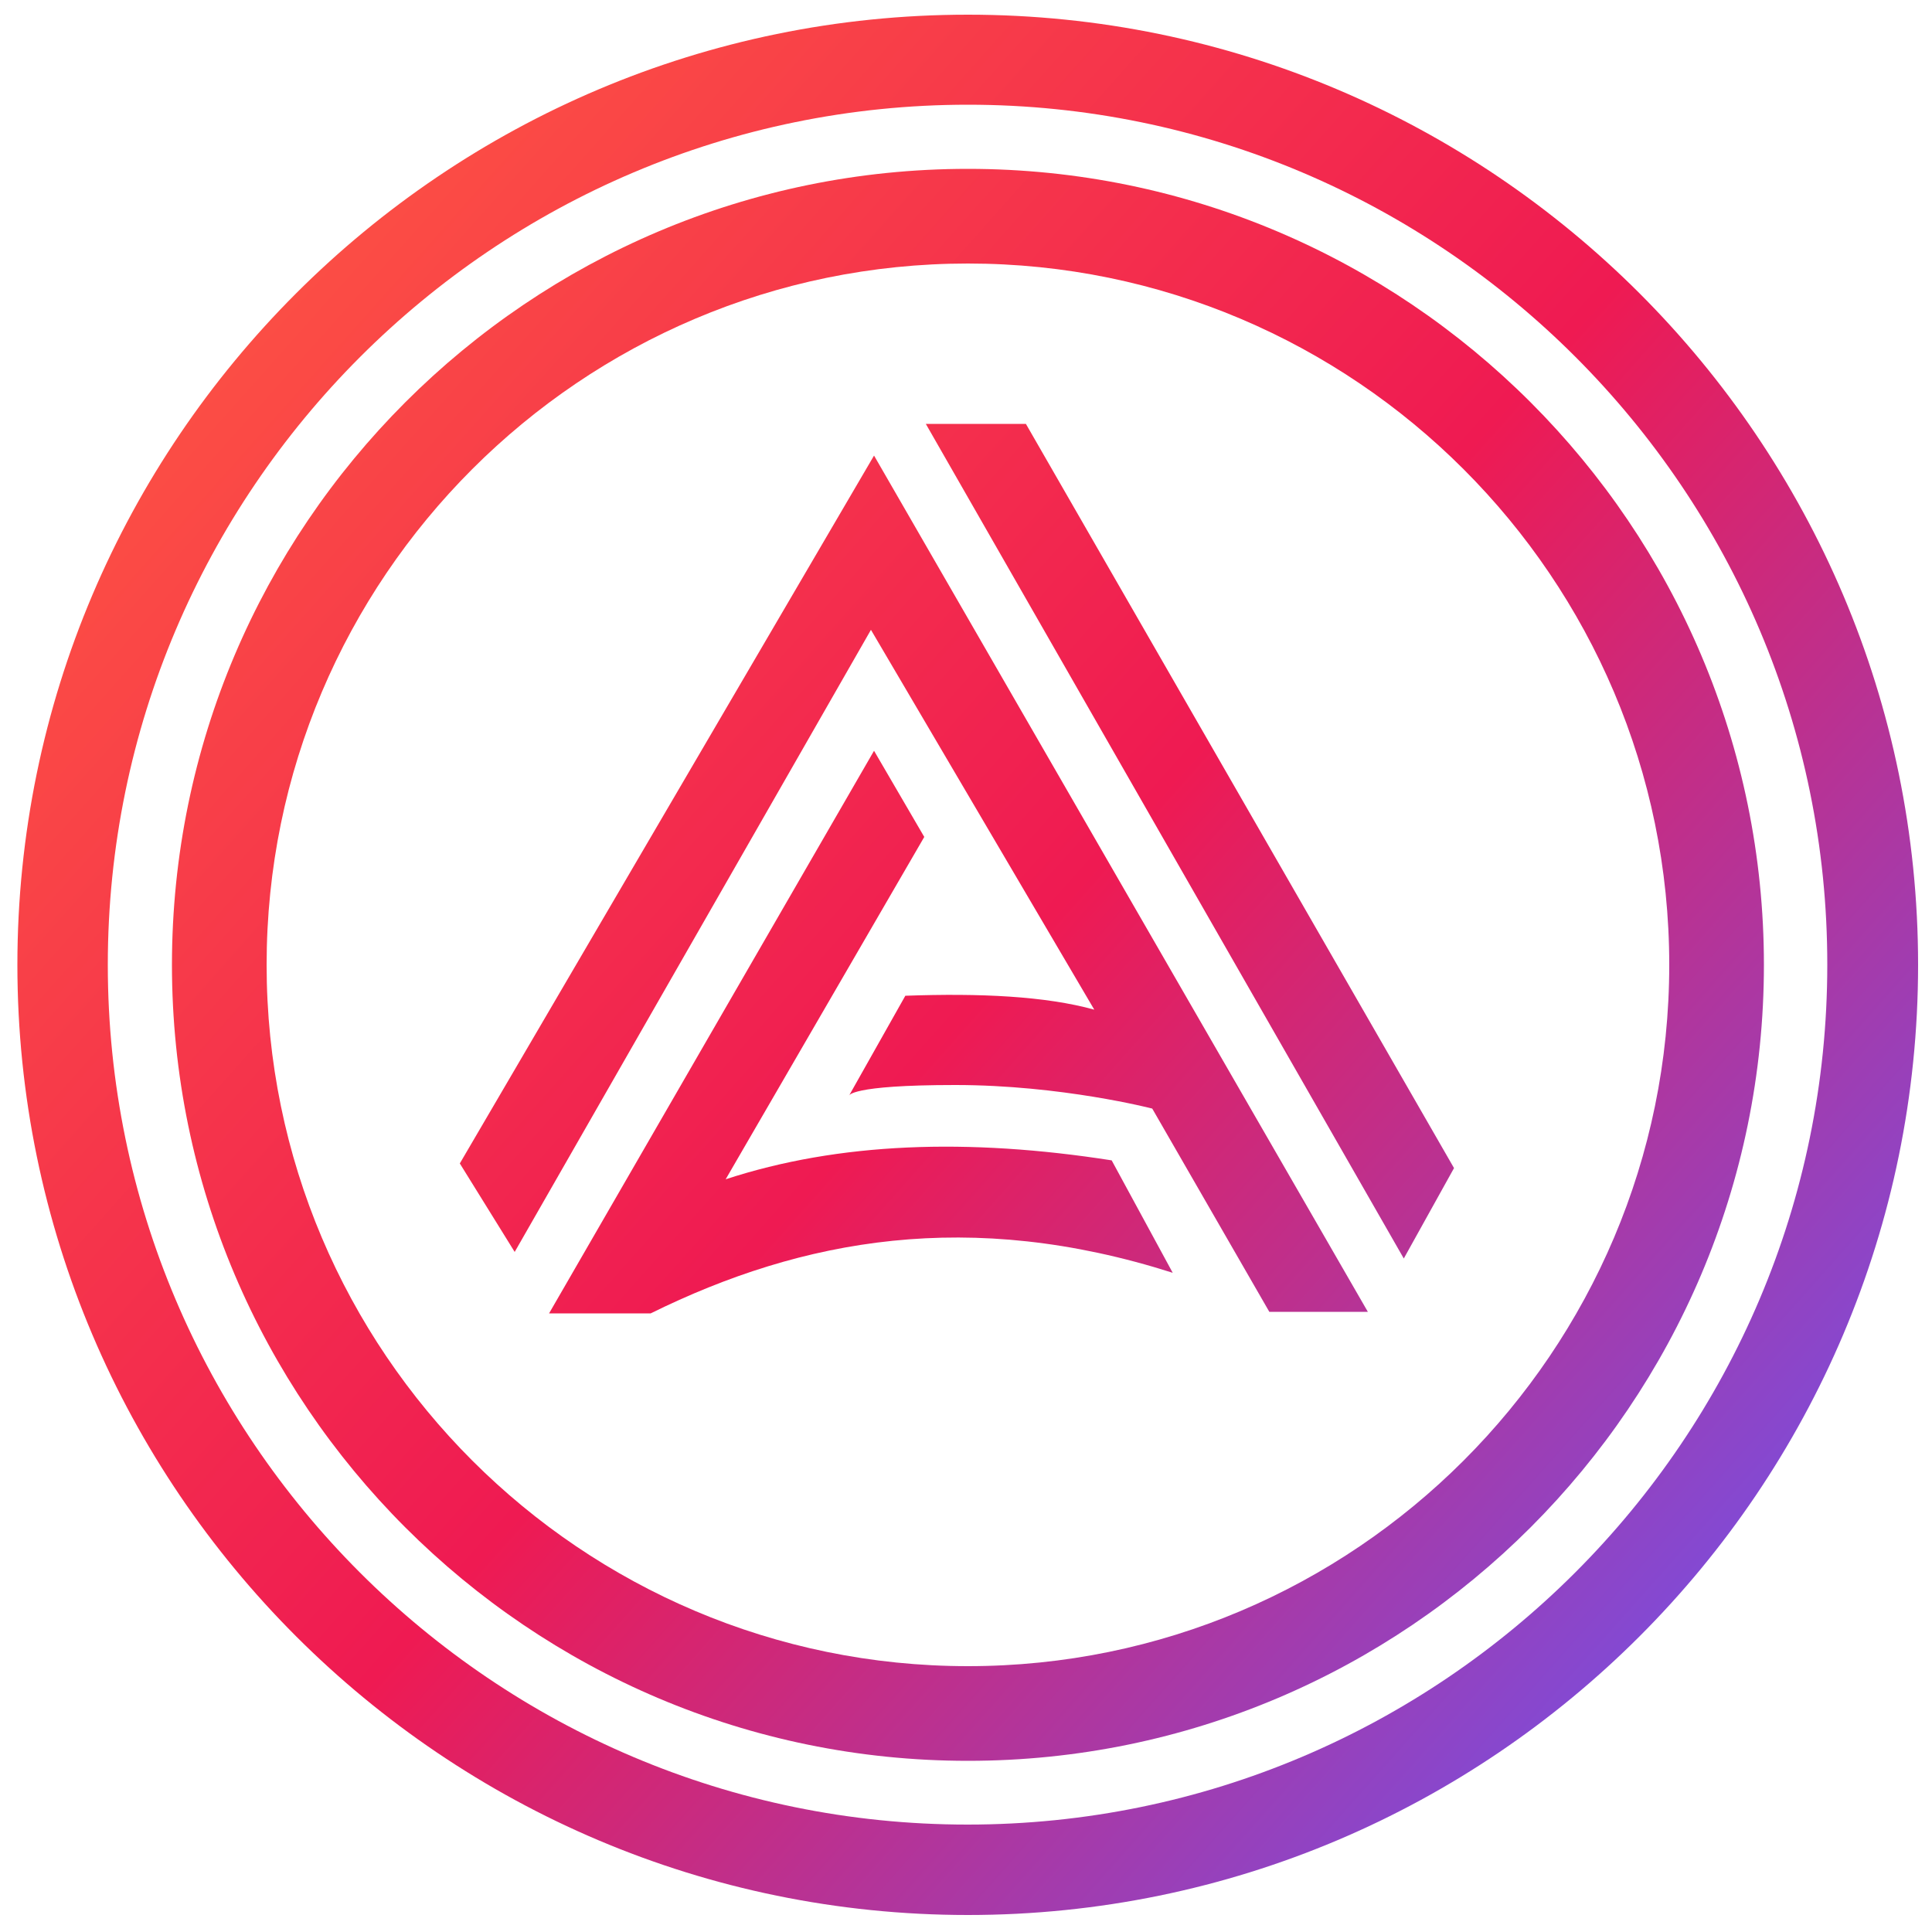
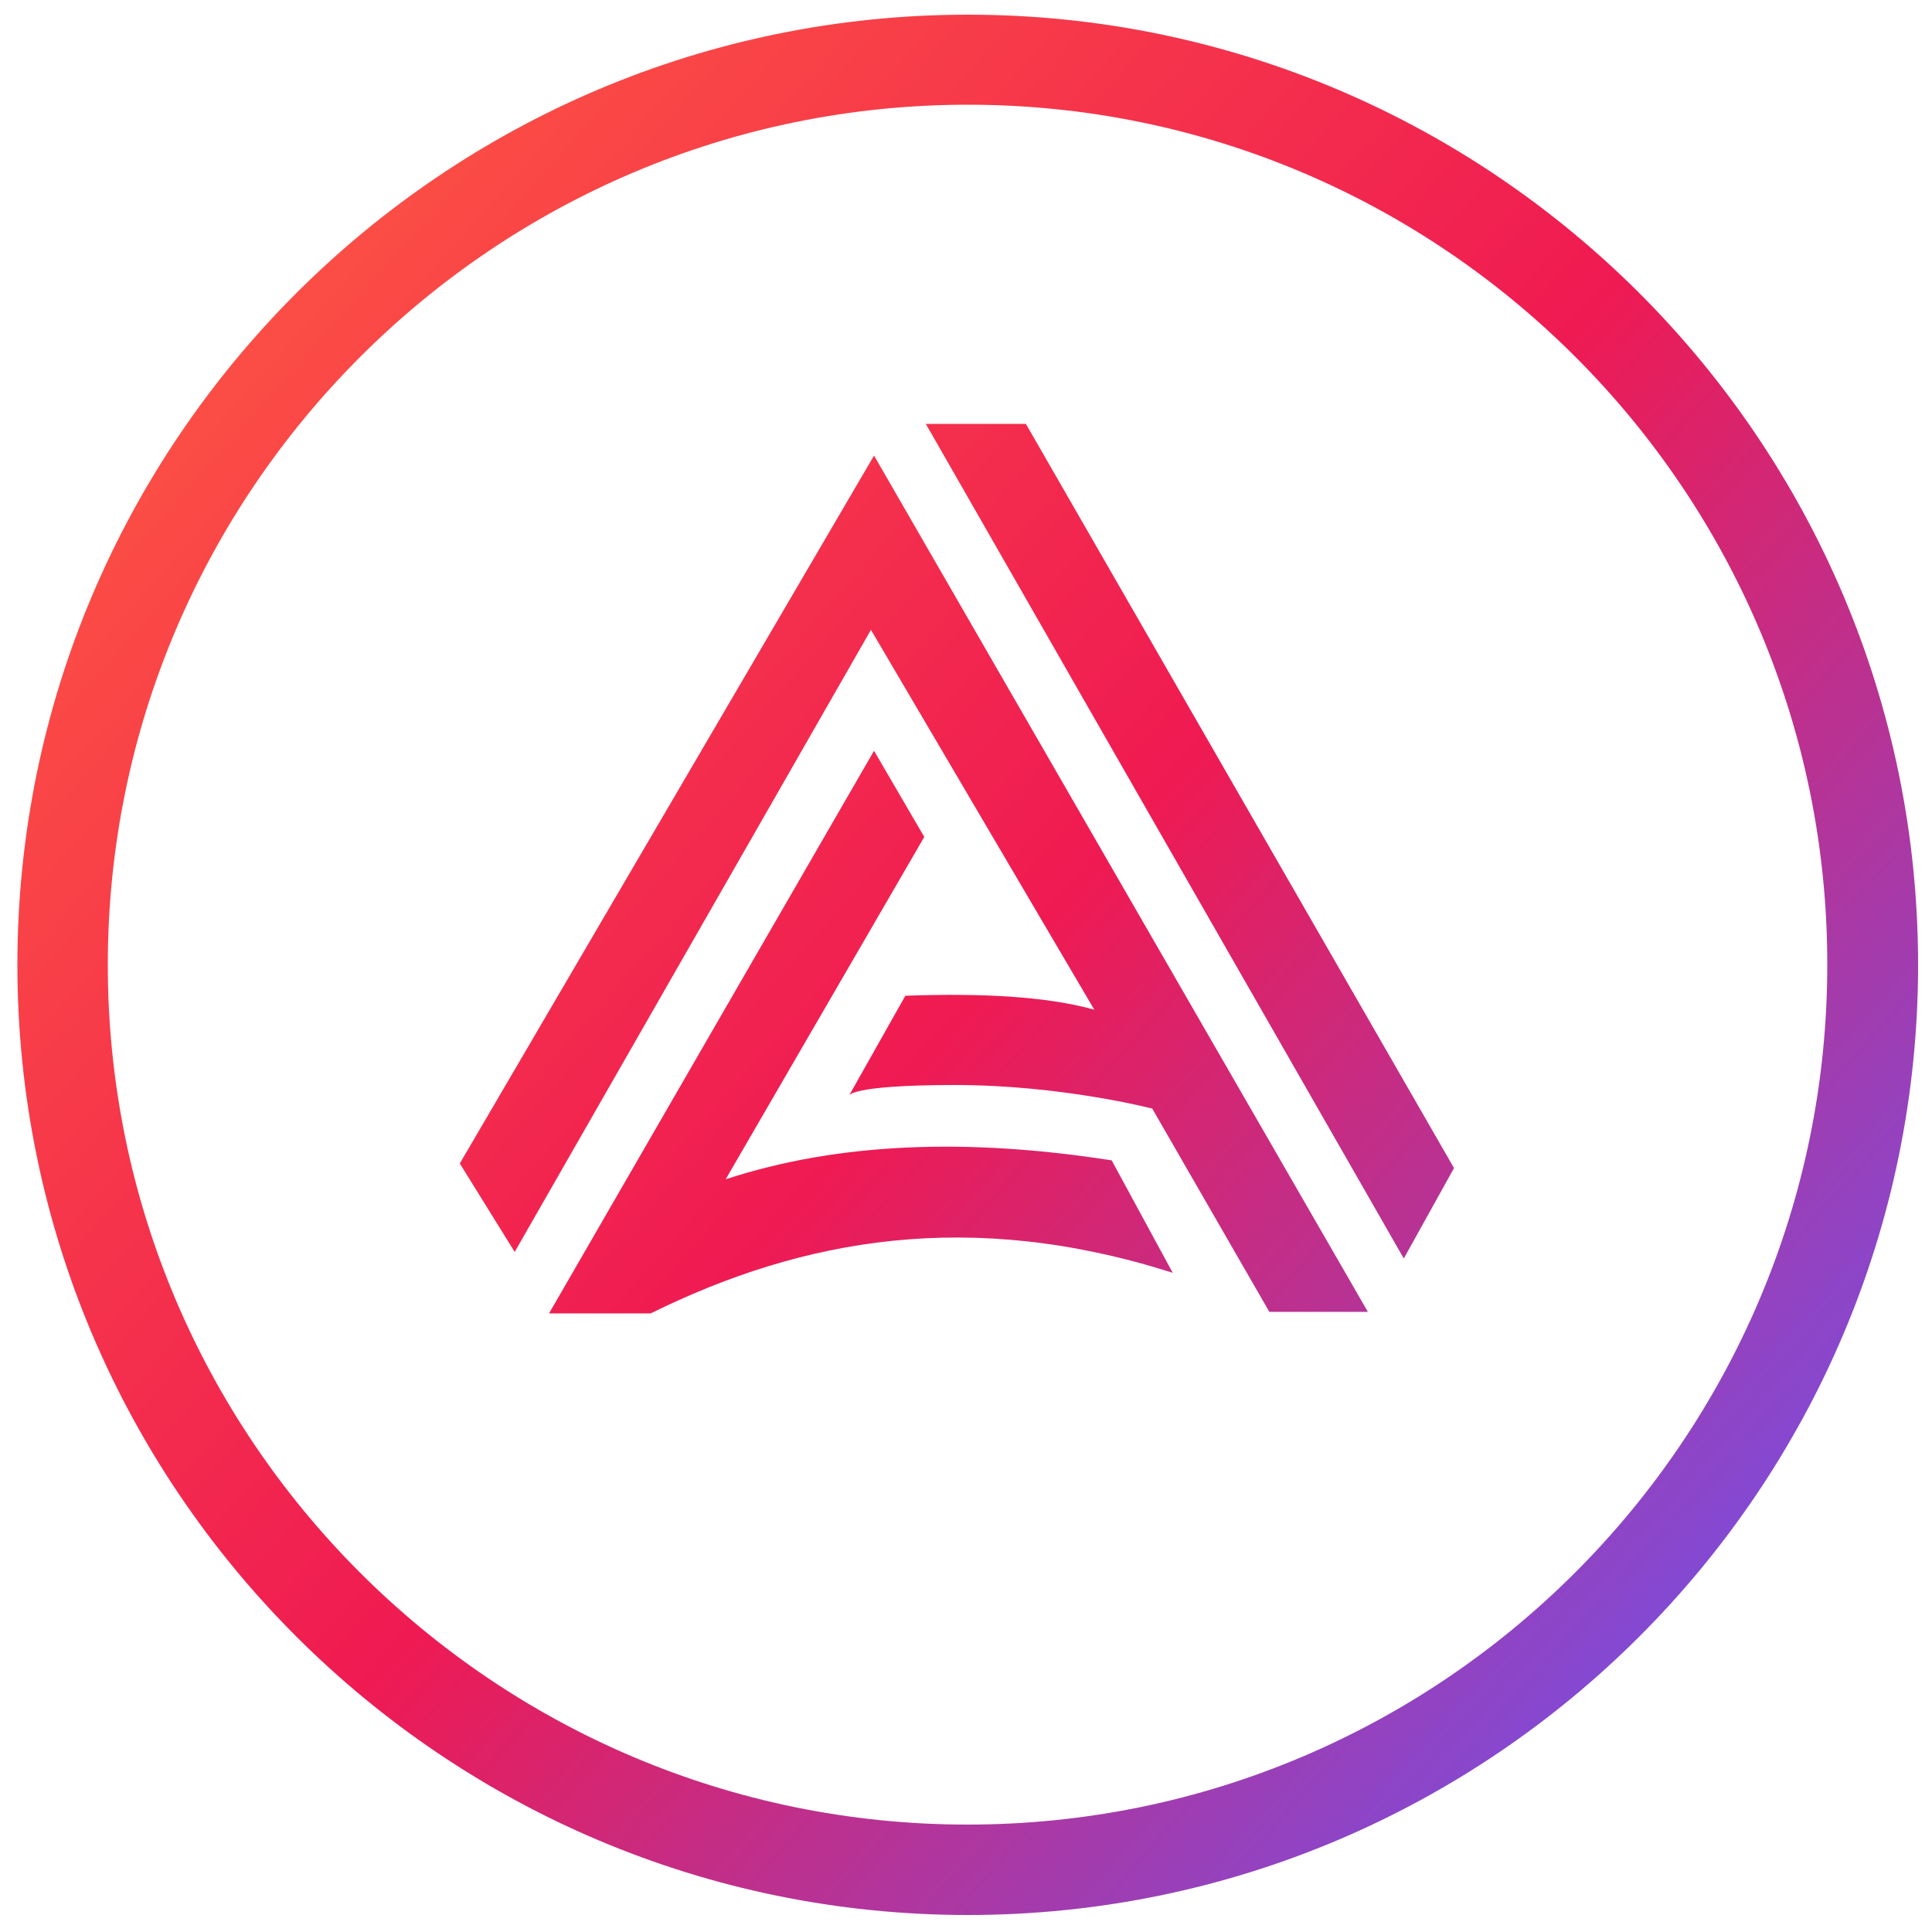
<svg xmlns="http://www.w3.org/2000/svg" version="1.1" id="Layer_1" x="0px" y="0px" viewBox="0 0 500 500" style="enable-background:new 0 0 500 500;" xml:space="preserve">
  <style type="text/css">
	.st0{fill:url(#SVGID_1_);}
	.st1{fill:url(#SVGID_00000036945945761167536780000000937853118079529386_);}
	.st2{fill:url(#SVGID_00000054245100235768854320000010233196216685272997_);}
	.st3{fill:url(#SVGID_00000125565136625787446440000007799303719540303511_);}
	.st4{fill:url(#SVGID_00000180364448042875258390000011649791686678288517_);}
</style>
  <linearGradient id="SVGID_1_" gradientUnits="userSpaceOnUse" x1="42.654" y1="99.024" x2="425.146" y2="439.391">
    <stop offset="0" style="stop-color:#FC4F44" />
    <stop offset="0.514" style="stop-color:#EF1A52" />
    <stop offset="1" style="stop-color:#7F4BD8" />
  </linearGradient>
  <path class="st0" d="M119,301.1l107.2-183.2L354,339.5h-25.5l-30.3-52.6c0,0-23.5-6.1-51-6.1s-27.5,2.8-27.5,2.8l14.6-25.9  c19.3-0.7,36.3,0.1,48.9,3.6l-57.8-98.3l-92.2,161L119,301.1z" />
  <linearGradient id="SVGID_00000113321258388690697710000007005124569647604366_" gradientUnits="userSpaceOnUse" x1="21.721" y1="122.549" x2="404.211" y2="462.916">
    <stop offset="0" style="stop-color:#FC4F44" />
    <stop offset="0.514" style="stop-color:#EF1A52" />
    <stop offset="1" style="stop-color:#7F4BD8" />
  </linearGradient>
  <path style="fill:url(#SVGID_00000113321258388690697710000007005124569647604366_);" d="M226.2,194.3l-84.1,145.6h26.3  c39.3-19.4,82.7-27.2,135.1-10.5l-15.8-29.1c-37.1-5.8-70.6-4.7-99.9,4.9l51.4-88.6L226.2,194.3z" />
  <linearGradient id="SVGID_00000084494451505403865000000009512439827506613920_" gradientUnits="userSpaceOnUse" x1="103.788" y1="30.325" x2="486.279" y2="370.692">
    <stop offset="0" style="stop-color:#FC4F44" />
    <stop offset="0.514" style="stop-color:#EF1A52" />
    <stop offset="1" style="stop-color:#7F4BD8" />
  </linearGradient>
  <polygon style="fill:url(#SVGID_00000084494451505403865000000009512439827506613920_);" points="239.6,109.7 265.5,109.7   376.3,302.3 363.3,325.7 " />
  <linearGradient id="SVGID_00000103974236499824952770000011279720978666880692_" gradientUnits="userSpaceOnUse" x1="59.668" y1="79.906" x2="442.159" y2="420.272">
    <stop offset="0" style="stop-color:#FC4F44" />
    <stop offset="0.514" style="stop-color:#EF1A52" />
    <stop offset="1" style="stop-color:#7F4BD8" />
  </linearGradient>
-   <path style="fill:url(#SVGID_00000103974236499824952770000011279720978666880692_);" d="M250.5,455.7c-113.6,0-206-92.4-206-206  c0-113.6,92.4-206,206-206s206,92.4,206,206C456.5,363.3,364.1,455.7,250.5,455.7z M250.5,68.2C150.4,68.2,69,149.6,69,249.7  c0,100.1,81.4,181.5,181.5,181.5c100.1,0,181.5-81.4,181.5-181.5C432,149.6,350.5,68.2,250.5,68.2z" />
  <linearGradient id="SVGID_00000162324544745805773150000017417542215380882861_" gradientUnits="userSpaceOnUse" x1="59.668" y1="79.906" x2="442.159" y2="420.272">
    <stop offset="0" style="stop-color:#FC4F44" />
    <stop offset="0.514" style="stop-color:#EF1A52" />
    <stop offset="1" style="stop-color:#7F4BD8" />
  </linearGradient>
  <path style="fill:url(#SVGID_00000162324544745805773150000017417542215380882861_);" d="M250.5,495.6  C114.9,495.6,4.5,385.3,4.5,249.7C4.5,114.1,114.9,3.8,250.5,3.8c135.6,0,245.9,110.3,245.9,245.9  C496.4,385.3,386.1,495.6,250.5,495.6z M250.5,27.1C127.8,27.1,27.9,127,27.9,249.7c0,122.7,99.8,222.5,222.5,222.5  c122.7,0,222.5-99.8,222.5-222.5C473,127,373.2,27.1,250.5,27.1z" />
</svg>